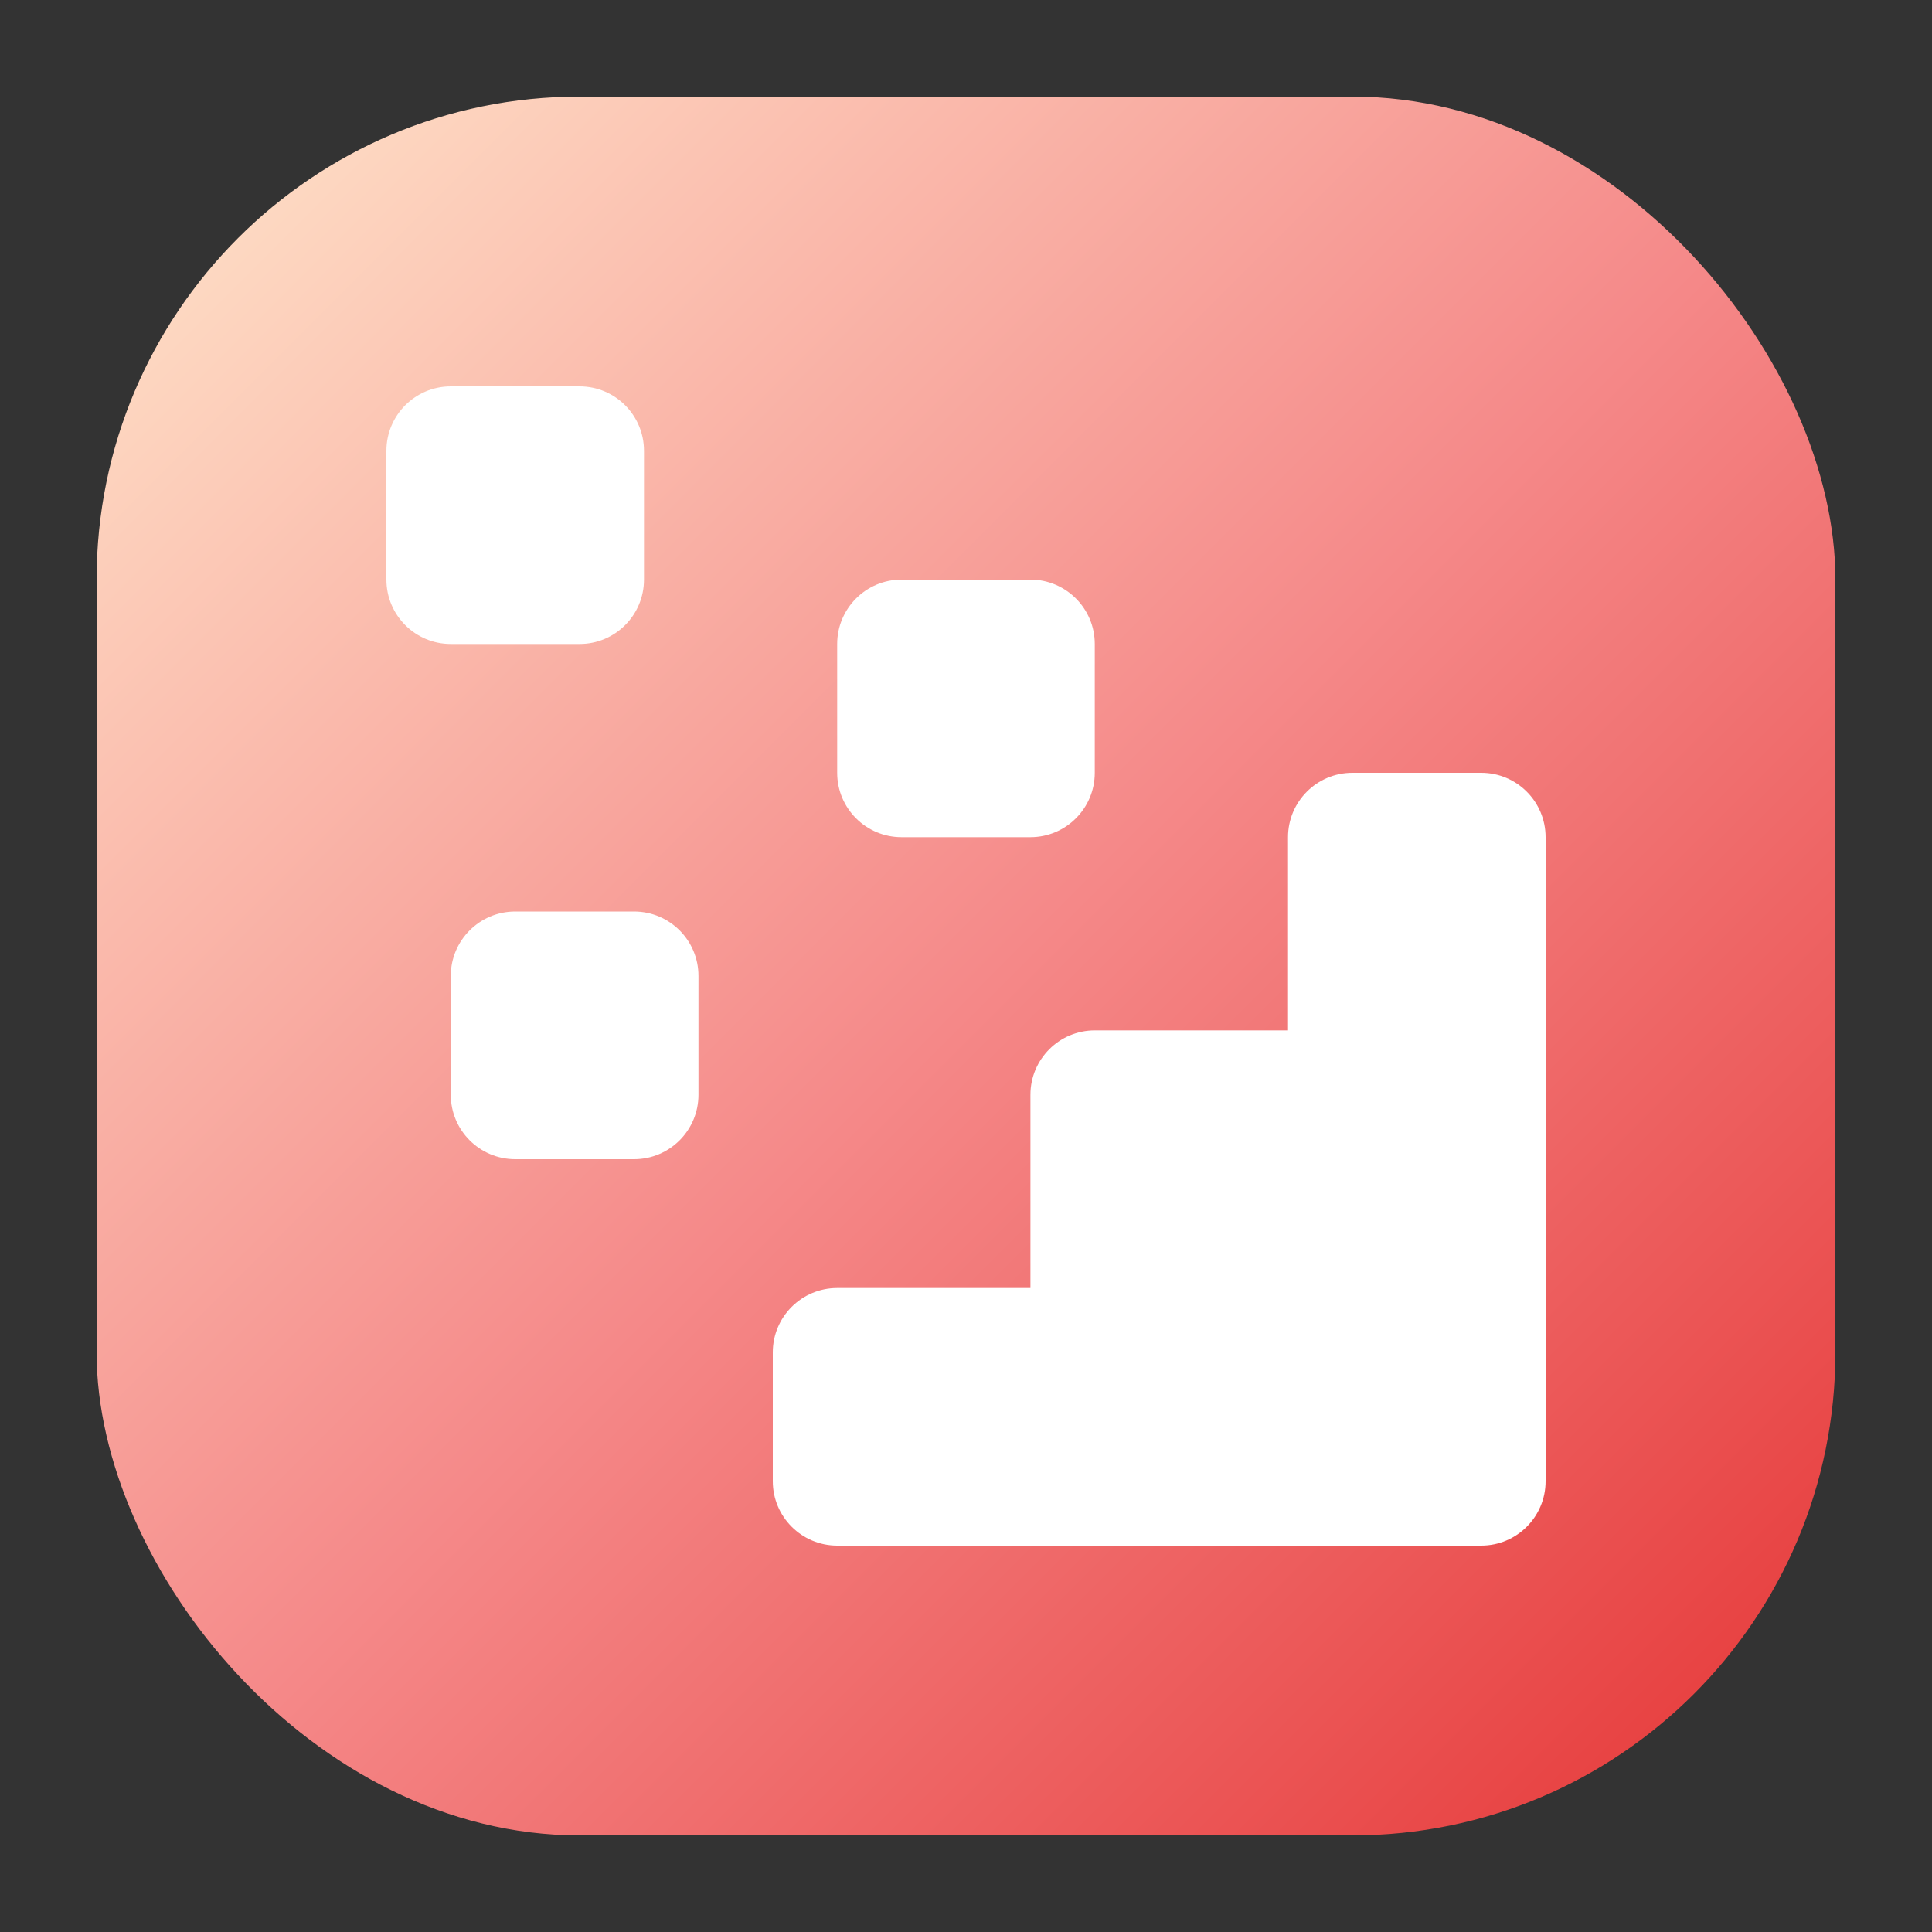
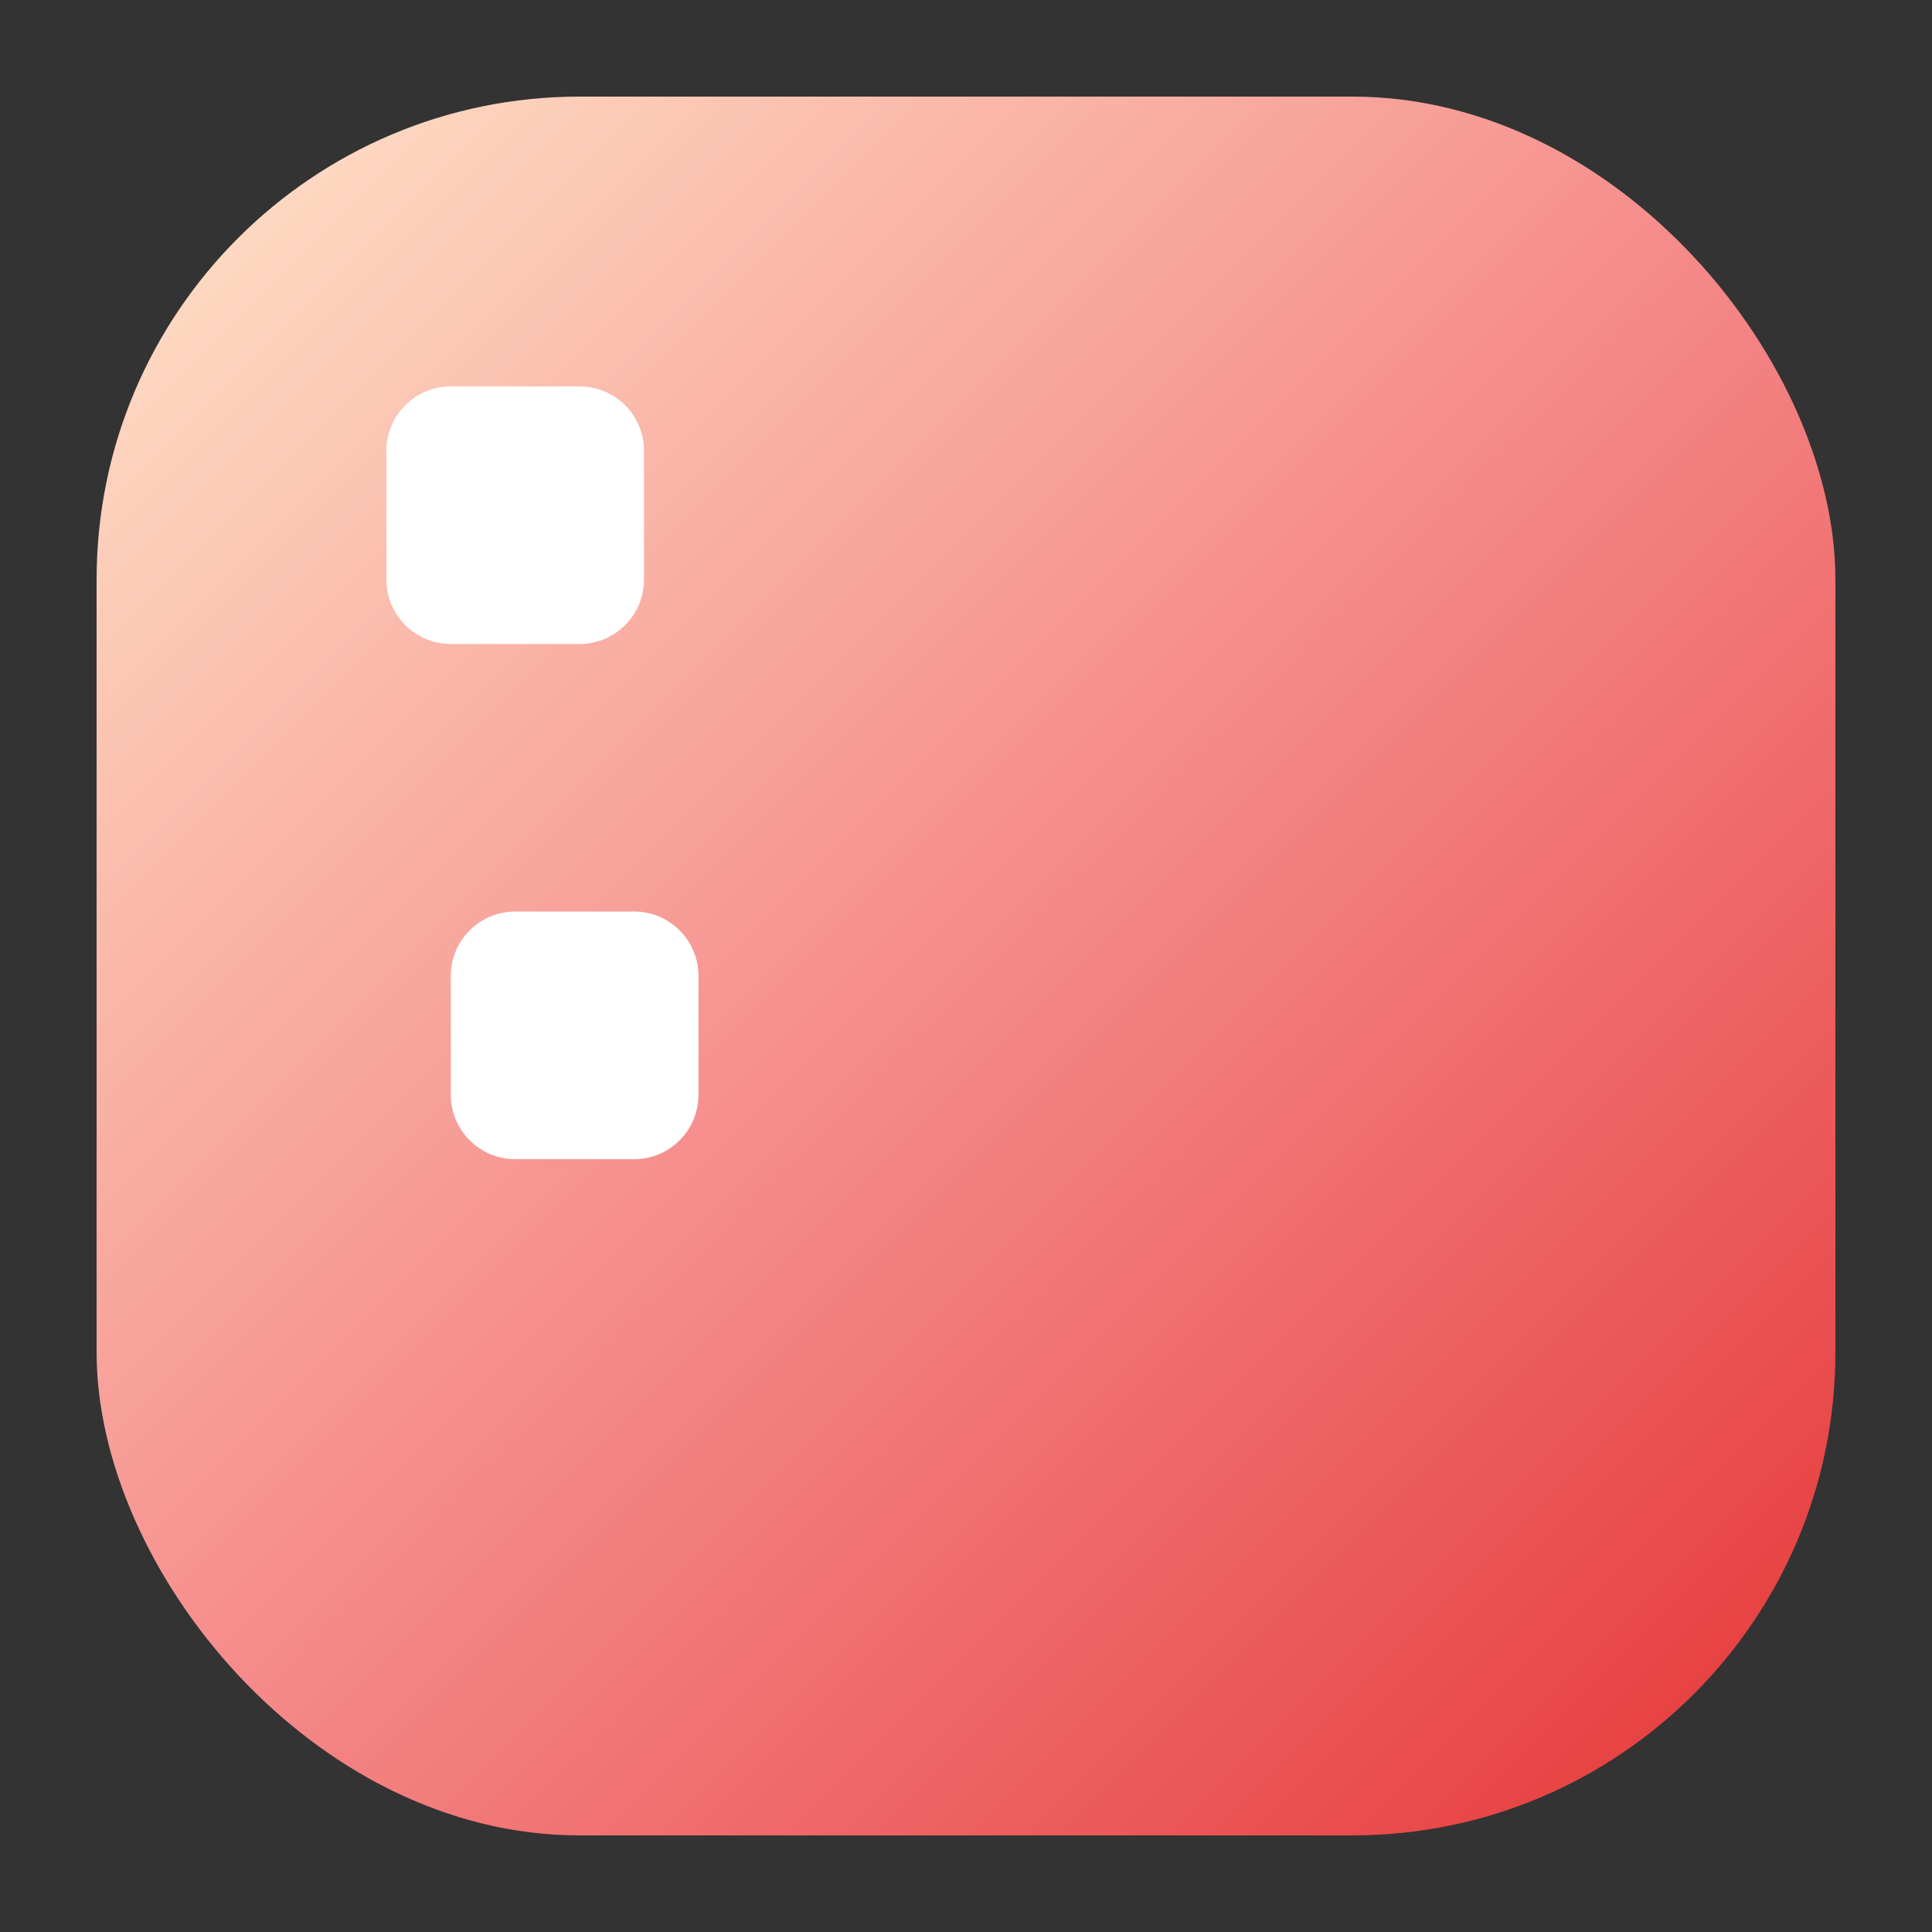
<svg xmlns="http://www.w3.org/2000/svg" width="40" height="40" viewBox="0 0 40 40" fill="none">
  <rect x="0" y="0" width="40" height="40" fill="#333333" stroke="none" />
  <rect x="2" y="2" width="36" height="36" rx="10" fill="url(#paint0_linear_12043_5704)" />
  <path fill-rule="evenodd" clip-rule="evenodd" d="M13.333 12V9.333C13.333 8.597 12.736 8 12 8H9.333C8.597 8 8 8.597 8 9.333V12C8 12.736 8.597 13.333 9.333 13.333H12C12.736 13.333 13.333 12.736 13.333 12Z" fill="white" />
  <path fill-rule="evenodd" clip-rule="evenodd" d="M14.461 22.666V20.205C14.461 19.469 13.864 18.872 13.128 18.872H10.667C9.931 18.872 9.333 19.469 9.333 20.205V22.666C9.333 23.402 9.931 24 10.667 24H13.128C13.864 24 14.461 23.402 14.461 22.666Z" fill="white" />
-   <path fill-rule="evenodd" clip-rule="evenodd" d="M22.666 16V13.333C22.666 12.597 22.069 12 21.333 12H18.666C17.93 12 17.333 12.597 17.333 13.333V16C17.333 16.736 17.93 17.333 18.666 17.333H21.333C22.069 17.333 22.666 16.736 22.666 16Z" fill="white" />
-   <path fill-rule="evenodd" clip-rule="evenodd" d="M21.334 26.667V22.666C21.334 21.93 21.931 21.333 22.667 21.333H26.667V17.333C26.667 16.597 27.264 16 28 16H30.667C31.403 16 32 16.597 32 17.333V30.667C32 31.403 31.403 32 30.667 32H17.334C16.598 32 16 31.403 16 30.667V28C16 27.264 16.598 26.667 17.334 26.667H21.334Z" fill="white" />
  <defs>
    <linearGradient id="paint0_linear_12043_5704" x1="38" y1="38" x2="2" y2="2" gradientUnits="userSpaceOnUse">
      <stop stop-color="#E53535" />
      <stop offset="0.493" stop-color="#F58989" />
      <stop offset="1" stop-color="#FFE7CC" />
    </linearGradient>
  </defs>
</svg>